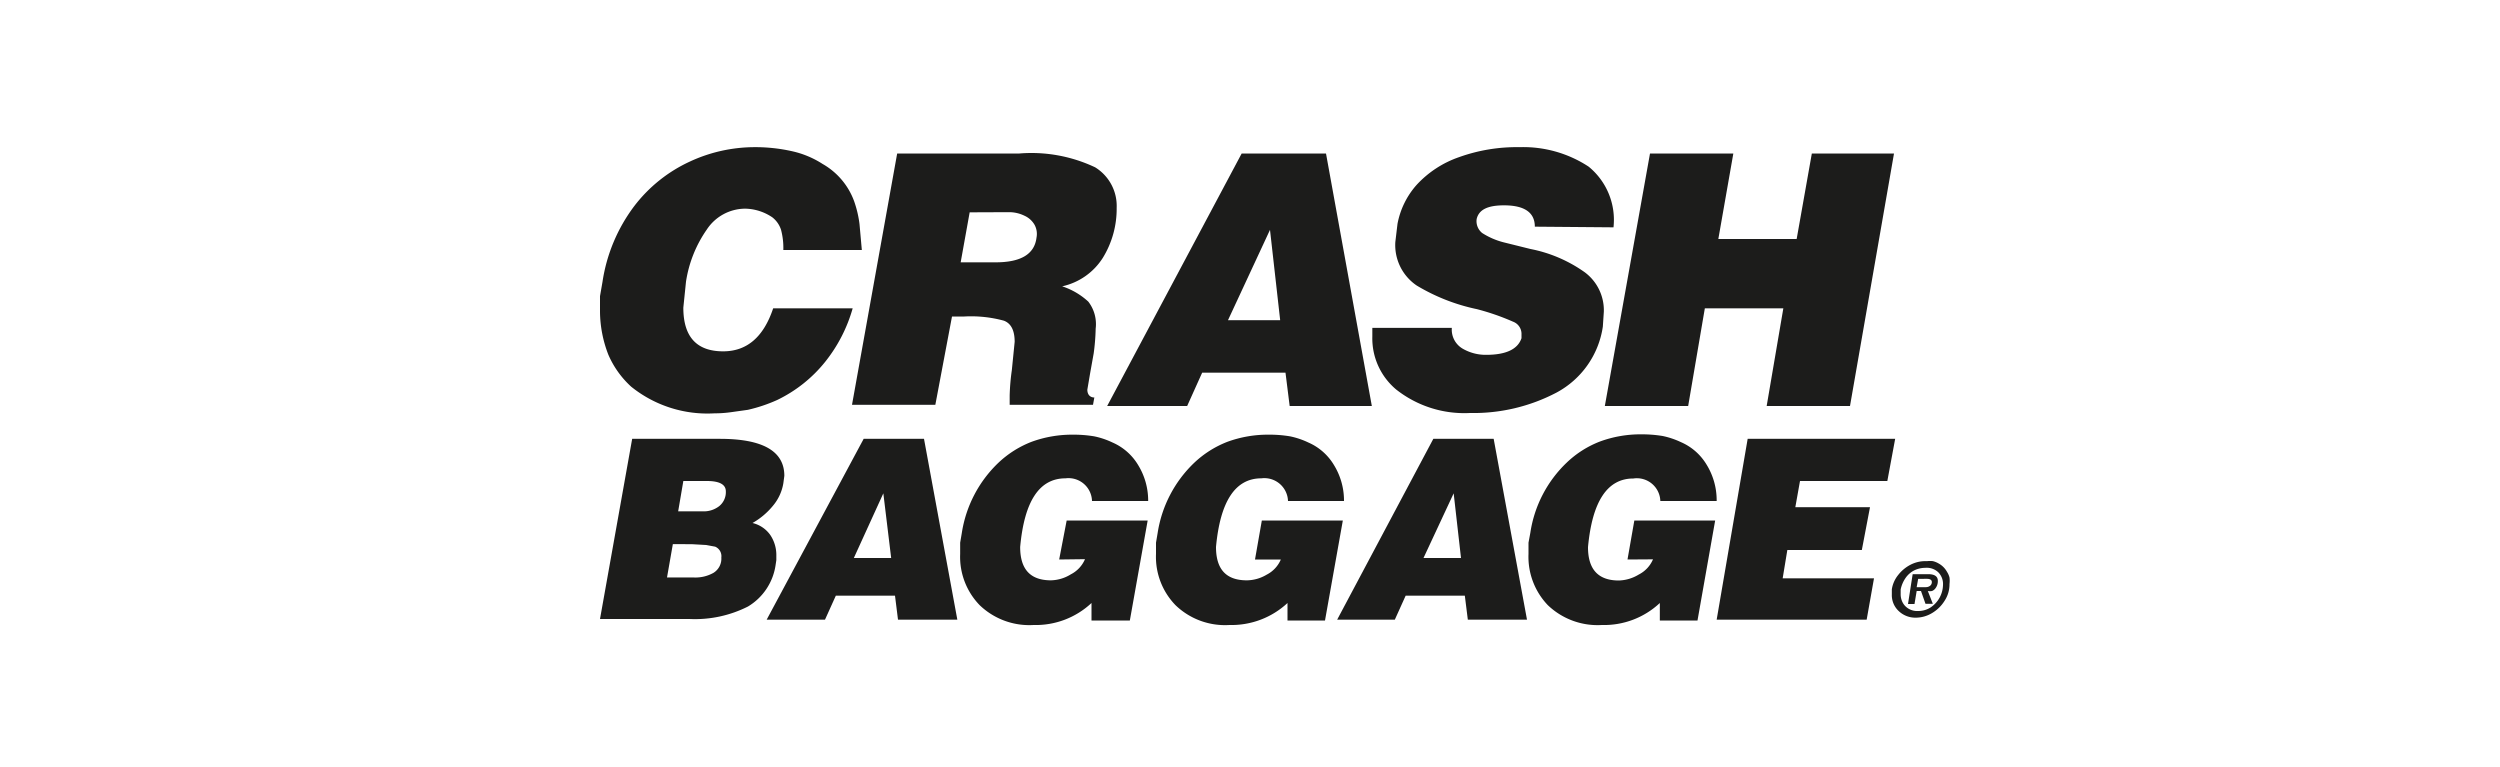
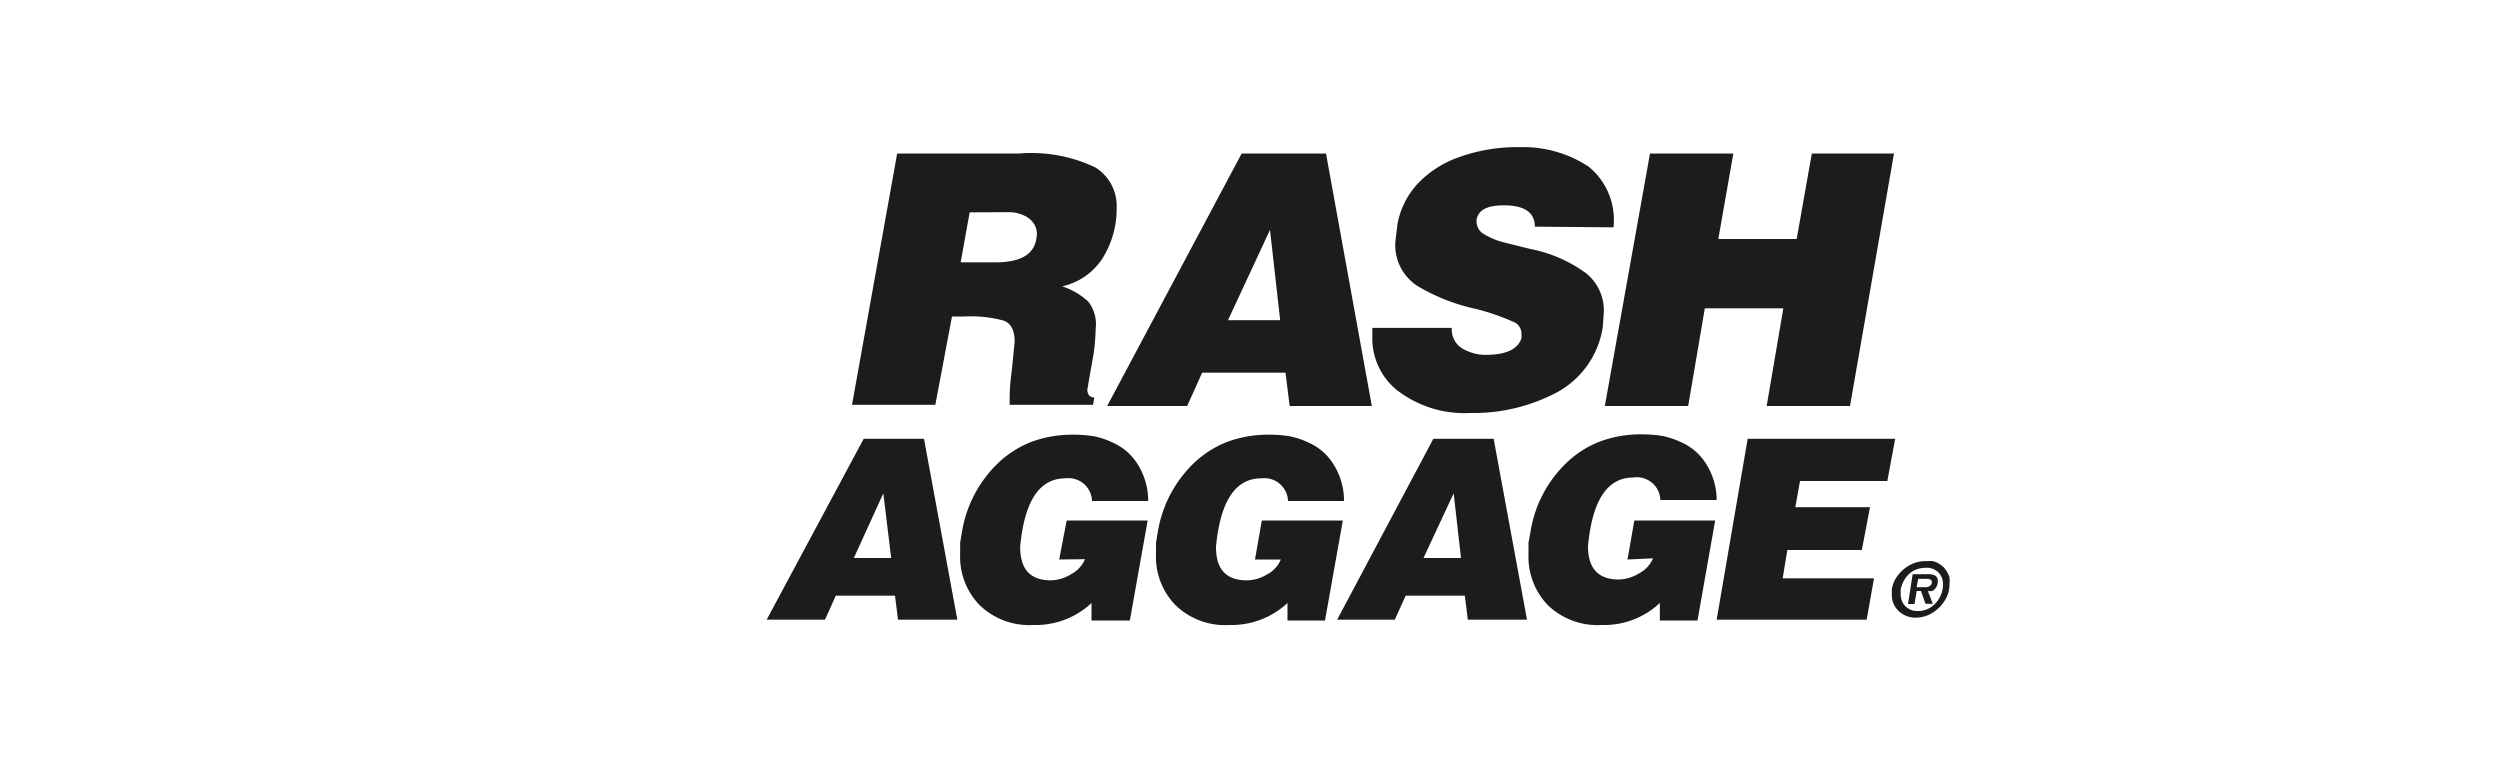
<svg xmlns="http://www.w3.org/2000/svg" viewBox="0 0 150 46">
  <g fill="#1c1c1b">
-     <path d="m47 15a4.24 4.24 0 0 0 -.14-1.22 1.55 1.55 0 0 0 -.52-.74 3 3 0 0 0 -1.61-.52 2.77 2.77 0 0 0 -2.32 1.25 7.39 7.39 0 0 0 -1.25 3.13l-.16 1.56c0 1.75.8 2.62 2.39 2.62q2.14 0 3-2.58h4.77a9.08 9.08 0 0 1 -1.65 3.21 8.3 8.3 0 0 1 -2.88 2.29 9.3 9.3 0 0 1 -1.76.59l-1 .14a7 7 0 0 1 -1 .07 7.29 7.29 0 0 1 -5-1.6 5.6 5.6 0 0 1 -1.37-1.92 7.26 7.26 0 0 1 -.5-2.58v-.93l.15-.86a10 10 0 0 1 1.91-4.55 8.86 8.86 0 0 1 3.34-2.67 9.25 9.25 0 0 1 3.78-.86 10.12 10.12 0 0 1 2.33.24 5.62 5.62 0 0 1 1.85.77 4.24 4.24 0 0 1 1.89 2.24 6.55 6.55 0 0 1 .32 1.36l.14 1.56z" />
    <path d="m53.83 9.21h7.33a8.93 8.93 0 0 1 4.55.83 2.72 2.72 0 0 1 1.29 2.43 5.61 5.61 0 0 1 -.83 3 3.87 3.87 0 0 1 -2.44 1.71 4.25 4.25 0 0 1 1.57.92 2.21 2.21 0 0 1 .44 1.62 12.59 12.59 0 0 1 -.12 1.49l-.21 1.17-.17 1c0 .31.18.47.42.47l-.08.44h-5v-.55a13.05 13.05 0 0 1 .13-1.53l.17-1.7c0-.69-.22-1.11-.65-1.27a7.5 7.5 0 0 0 -2.37-.25h-.74l-1 5.3h-5zm4.35 3.53-.54 3h2.1c1.51 0 2.33-.49 2.45-1.48a1.15 1.15 0 0 0 -.11-.76 1.32 1.32 0 0 0 -.62-.56 2.11 2.11 0 0 0 -.9-.21z" />
    <path d="m74.5 9.21h5.06l2.75 15.15h-4.93l-.25-2h-5l-.9 2h-4.8zm-.82 10h3.13l-.61-5.42z" />
    <path d="m92.09 13.6c0-.85-.62-1.28-1.85-1.28-1 0-1.51.27-1.64.82a.91.91 0 0 0 .33.84 4.38 4.38 0 0 0 1.29.56l1.61.4a8.4 8.4 0 0 1 3.26 1.4 2.84 2.84 0 0 1 1.14 2.36l-.06.9a5.37 5.37 0 0 1 -2.77 3.95 10.71 10.71 0 0 1 -5.2 1.23 6.6 6.6 0 0 1 -4.43-1.41 4 4 0 0 1 -1.43-3.17v-.53h4.77a1.32 1.32 0 0 0 .65 1.25 2.75 2.75 0 0 0 1.41.37c1.2 0 1.9-.34 2.12-1v-.29a.78.78 0 0 0 -.51-.7 14.28 14.28 0 0 0 -2.16-.75 11.63 11.63 0 0 1 -3.62-1.42 2.93 2.93 0 0 1 -1.28-2.61l.07-.59.06-.5a4.87 4.87 0 0 1 1.15-2.34 6.22 6.22 0 0 1 2.54-1.66 10.23 10.23 0 0 1 3.63-.6 7.14 7.14 0 0 1 4.15 1.17 4.12 4.12 0 0 1 1.49 3.64z" />
    <path d="m99 9.21h5l-.9 5.13h4.7l.91-5.13h4.93l-2.64 15.15h-5l1-5.86h-4.71l-1 5.86h-5z" />
-     <path d="m37.93 26.33h5.26q3.87 0 3.87 2.22l-.06.45a2.8 2.8 0 0 1 -.61 1.33 4.36 4.36 0 0 1 -1.24 1.05 1.82 1.82 0 0 1 1.06.71 2.15 2.15 0 0 1 .37 1.26v.26l-.05.33a3.48 3.48 0 0 1 -1.65 2.45 7.05 7.05 0 0 1 -3.52.75h-5.36zm2.44 6.32-.35 2h1.64a2.2 2.2 0 0 0 1.15-.28 1 1 0 0 0 .47-.92.62.62 0 0 0 -.37-.65l-.54-.1-.88-.05zm.63-3.79-.31 1.82h1.46a1.51 1.51 0 0 0 1-.31 1.08 1.08 0 0 0 .4-.89c0-.41-.38-.62-1.14-.62z" />
    <path d="m51.82 26.33h3.62l2 10.85h-3.56l-.18-1.44h-3.55l-.65 1.44h-3.5zm-.59 7.15h2.24l-.47-3.88z" />
    <path d="m63.55 33.57.45-2.34h4.86l-1.07 6h-2.3v-1.05a4.89 4.89 0 0 1 -3.47 1.32 4.3 4.3 0 0 1 -3.24-1.19 4.16 4.16 0 0 1 -1.17-3.07v-.68l.1-.59a7.37 7.37 0 0 1 2.18-4.19 6.11 6.11 0 0 1 2-1.27 7.09 7.09 0 0 1 2.5-.43 7.48 7.48 0 0 1 1.26.1 4.75 4.75 0 0 1 1.1.37 3.34 3.34 0 0 1 1.53 1.34 4.07 4.07 0 0 1 .61 2.11v.06h-3.37a1.41 1.41 0 0 0 -1.59-1.36c-1.57 0-2.47 1.37-2.72 4.12 0 1.34.61 2 1.85 2a2.36 2.36 0 0 0 1.19-.36 1.82 1.82 0 0 0 .85-.91z" />
    <path d="m75.3 33.57.41-2.34h4.86l-1.07 6h-2.25v-1.05a4.93 4.93 0 0 1 -3.48 1.32 4.28 4.28 0 0 1 -3.24-1.19 4.16 4.16 0 0 1 -1.17-3.07v-.68l.1-.59a7.37 7.37 0 0 1 2.18-4.19 6.11 6.11 0 0 1 2-1.27 7.07 7.07 0 0 1 2.49-.43 7.52 7.52 0 0 1 1.27.1 4.75 4.75 0 0 1 1.1.37 3.34 3.34 0 0 1 1.53 1.34 4.07 4.07 0 0 1 .61 2.11v.06h-3.36a1.42 1.42 0 0 0 -1.6-1.36q-2.34 0-2.72 4.12c0 1.34.61 2 1.85 2a2.36 2.36 0 0 0 1.19-.34 1.82 1.82 0 0 0 .85-.91z" />
    <path d="m86 26.33h3.62l2 10.85h-3.55l-.18-1.44h-3.55l-.65 1.44h-3.46zm-.59 7.15h2.25l-.44-3.88z" />
-     <path d="m97.65 33.57.41-2.34h4.85l-1.06 6h-2.26v-1.05a4.89 4.89 0 0 1 -3.47 1.32 4.32 4.32 0 0 1 -3.25-1.19 4.19 4.19 0 0 1 -1.16-3.07v-.68l.11-.59a7.31 7.31 0 0 1 2.18-4.21 6 6 0 0 1 2-1.27 7.07 7.07 0 0 1 2.49-.43 7.7 7.7 0 0 1 1.27.1 4.91 4.91 0 0 1 1.1.37 3.34 3.34 0 0 1 1.53 1.34 4.07 4.07 0 0 1 .61 2.13v.06h-3.38a1.41 1.41 0 0 0 -1.62-1.35q-2.34 0-2.72 4.12c0 1.34.62 2 1.85 2a2.43 2.43 0 0 0 1.2-.36 1.82 1.82 0 0 0 .85-.91z" />
+     <path d="m97.65 33.57.41-2.34h4.85l-1.06 6h-2.26v-1.05a4.89 4.89 0 0 1 -3.47 1.32 4.32 4.32 0 0 1 -3.25-1.19 4.19 4.19 0 0 1 -1.16-3.07v-.68l.11-.59a7.31 7.31 0 0 1 2.18-4.21 6 6 0 0 1 2-1.27 7.07 7.07 0 0 1 2.49-.43 7.7 7.7 0 0 1 1.27.1 4.91 4.91 0 0 1 1.1.37 3.34 3.34 0 0 1 1.53 1.34 4.07 4.07 0 0 1 .61 2.13h-3.38a1.41 1.41 0 0 0 -1.62-1.35q-2.34 0-2.72 4.12c0 1.34.62 2 1.85 2a2.43 2.43 0 0 0 1.2-.36 1.82 1.82 0 0 0 .85-.91z" />
    <path d="m104.86 26.33h8.85l-.47 2.53h-5.24l-.28 1.57h4.48l-.49 2.57h-4.47l-.28 1.7h5.48l-.44 2.48h-9z" />
    <path d="m115.62 33.67a1.37 1.37 0 0 1 .36 0 1.28 1.28 0 0 1 .34.14 1.27 1.27 0 0 1 .5.5 1.14 1.14 0 0 1 .15.34 1.6 1.6 0 0 1 0 .39 1.79 1.79 0 0 1 -.29 1 2.21 2.21 0 0 1 -.75.74 1.9 1.9 0 0 1 -1 .28 1.44 1.44 0 0 1 -1-.39 1.3 1.3 0 0 1 -.42-1v-.15-.16a1.8 1.8 0 0 1 .38-.86 2.25 2.25 0 0 1 .73-.61 1.94 1.94 0 0 1 1-.22zm-.1.4a1.52 1.52 0 0 0 -.66.15 1.41 1.41 0 0 0 -.52.45 1.86 1.86 0 0 0 -.3.7v.26a1.07 1.07 0 0 0 .07.41.93.93 0 0 0 .21.33 1 1 0 0 0 .77.29 1.36 1.36 0 0 0 .74-.21 1.66 1.66 0 0 0 .75-1.35 1 1 0 0 0 -.27-.75 1 1 0 0 0 -.79-.28zm-.76.38h.93c.38 0 .58.13.58.4a.7.7 0 0 1 -.16.47.45.45 0 0 1 -.19.14.62.62 0 0 1 -.25 0l.3.77h-.44l-.27-.77h-.26l-.13.78h-.39zm.33.28-.09.5h.55a.41.41 0 0 0 .25-.08.27.27 0 0 0 .11-.23c0-.12-.1-.19-.29-.19z" />
  </g>
</svg>